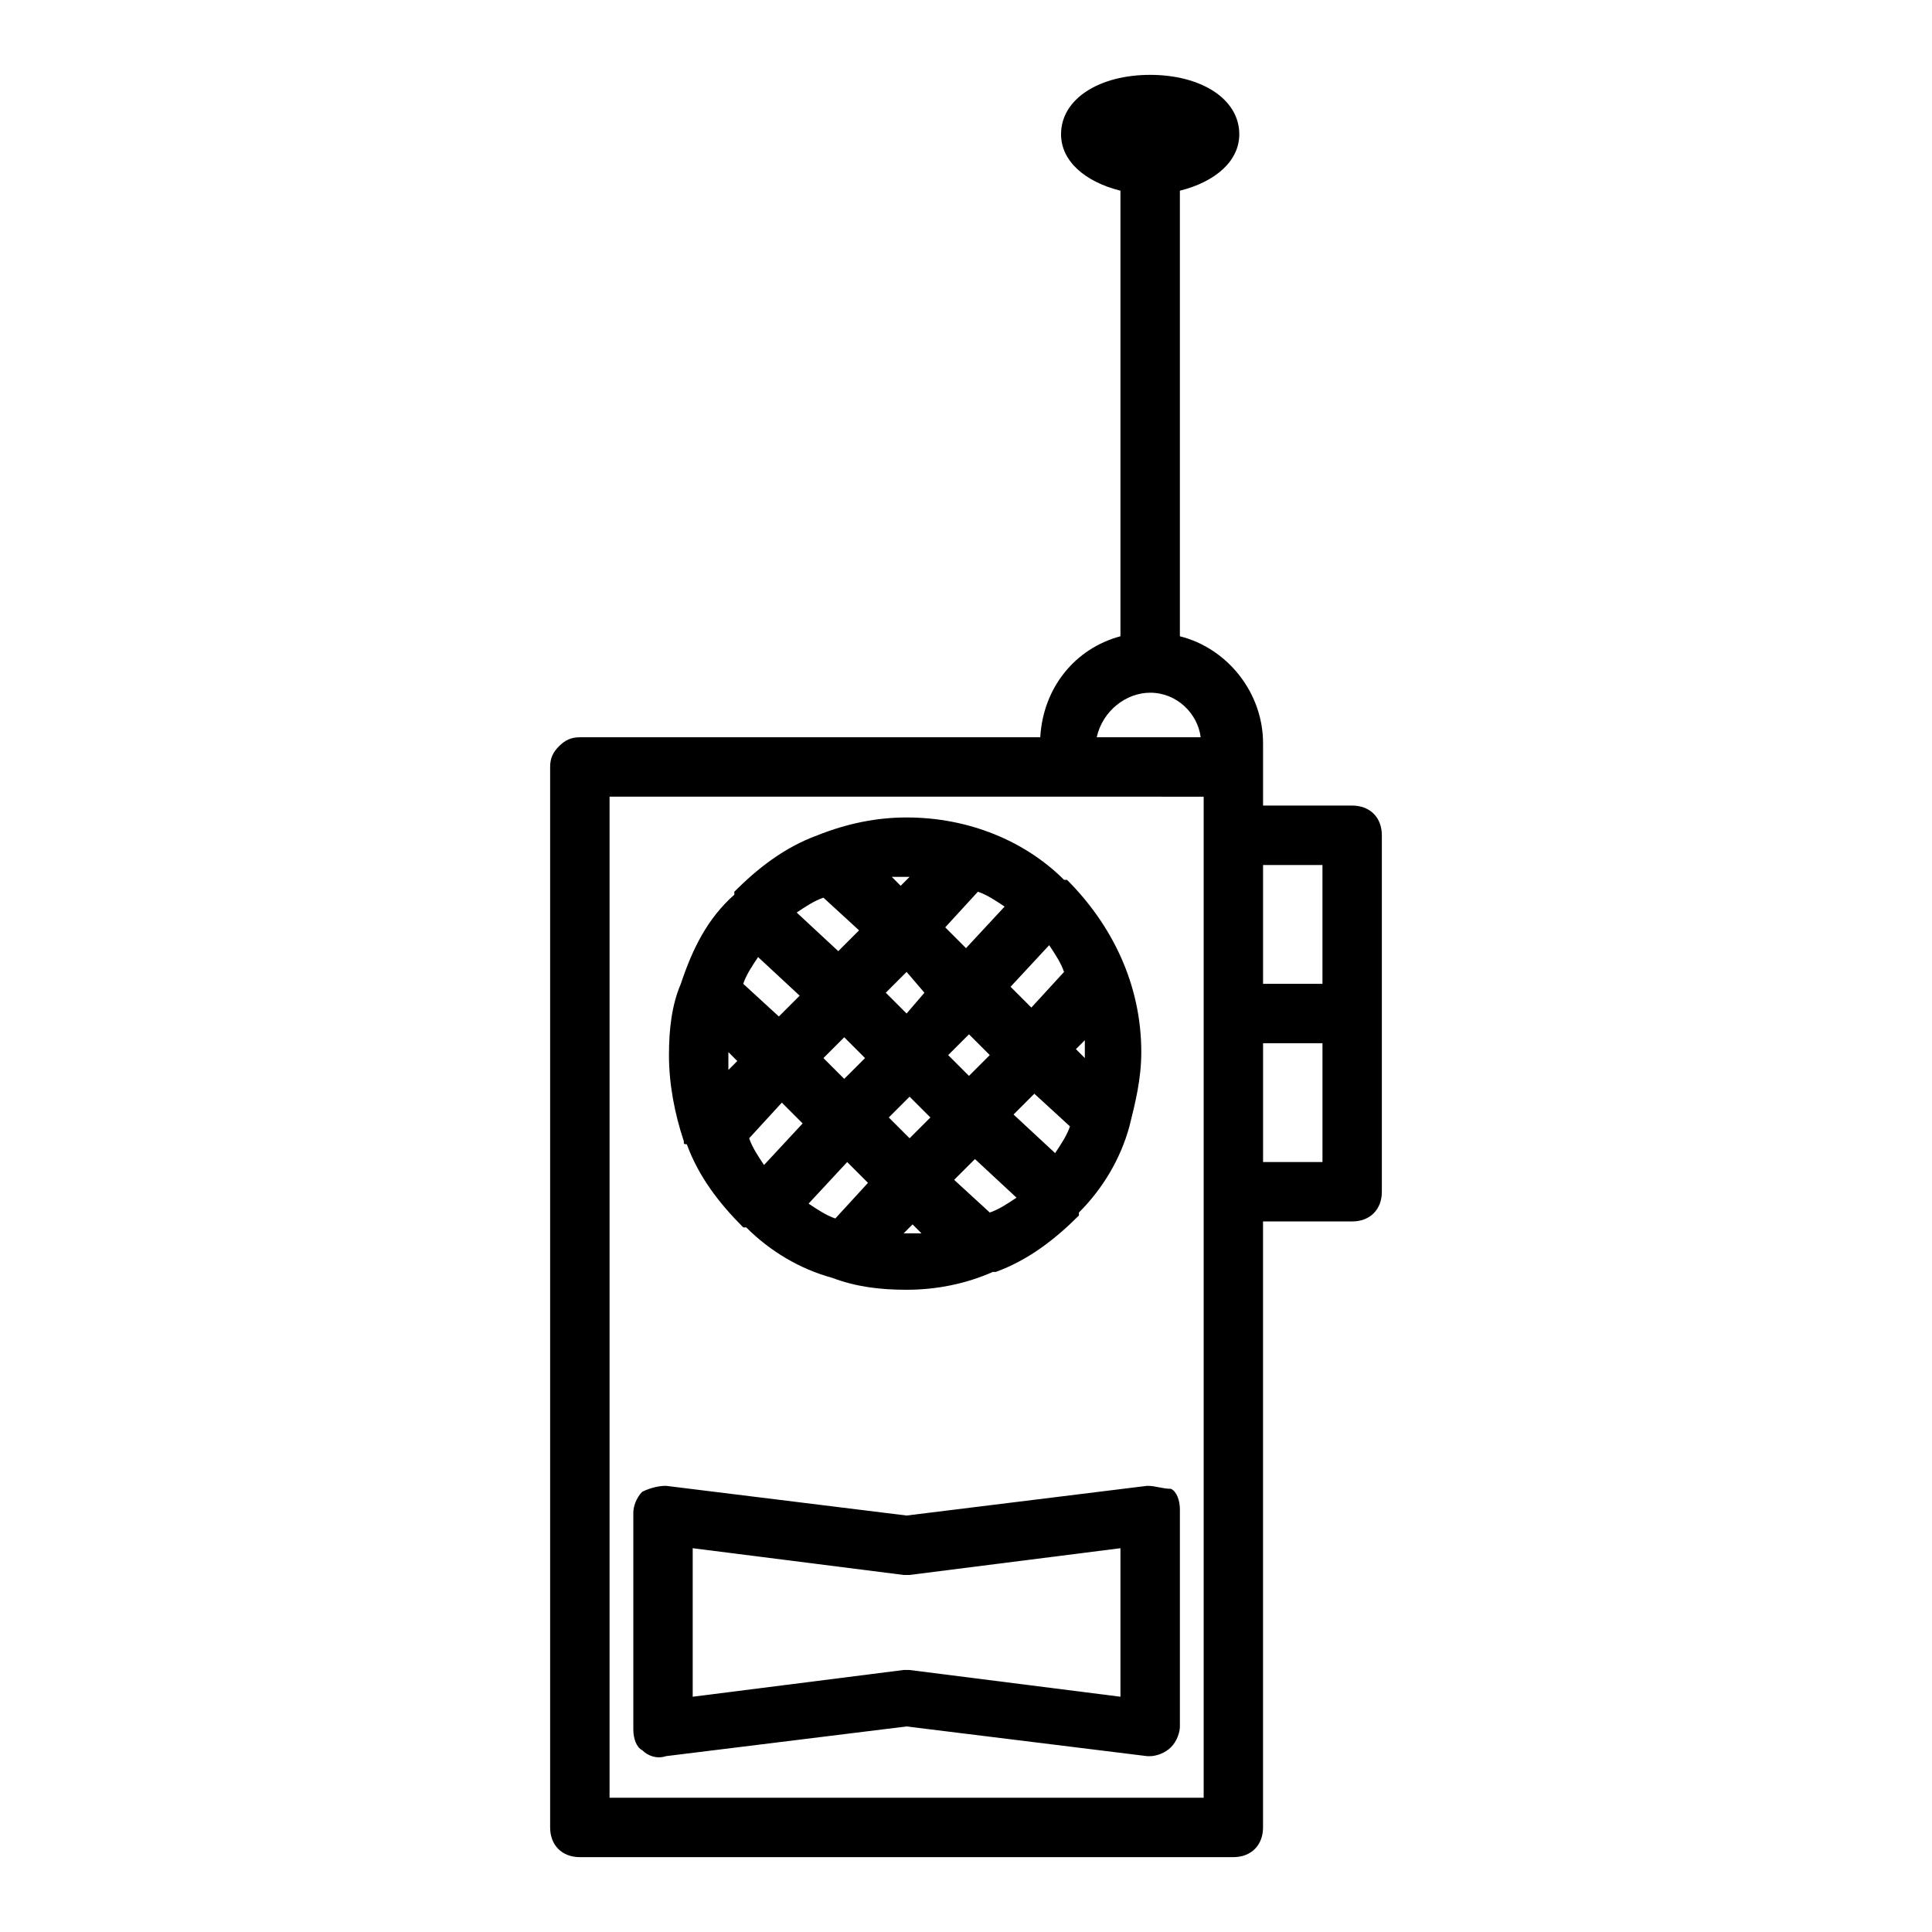
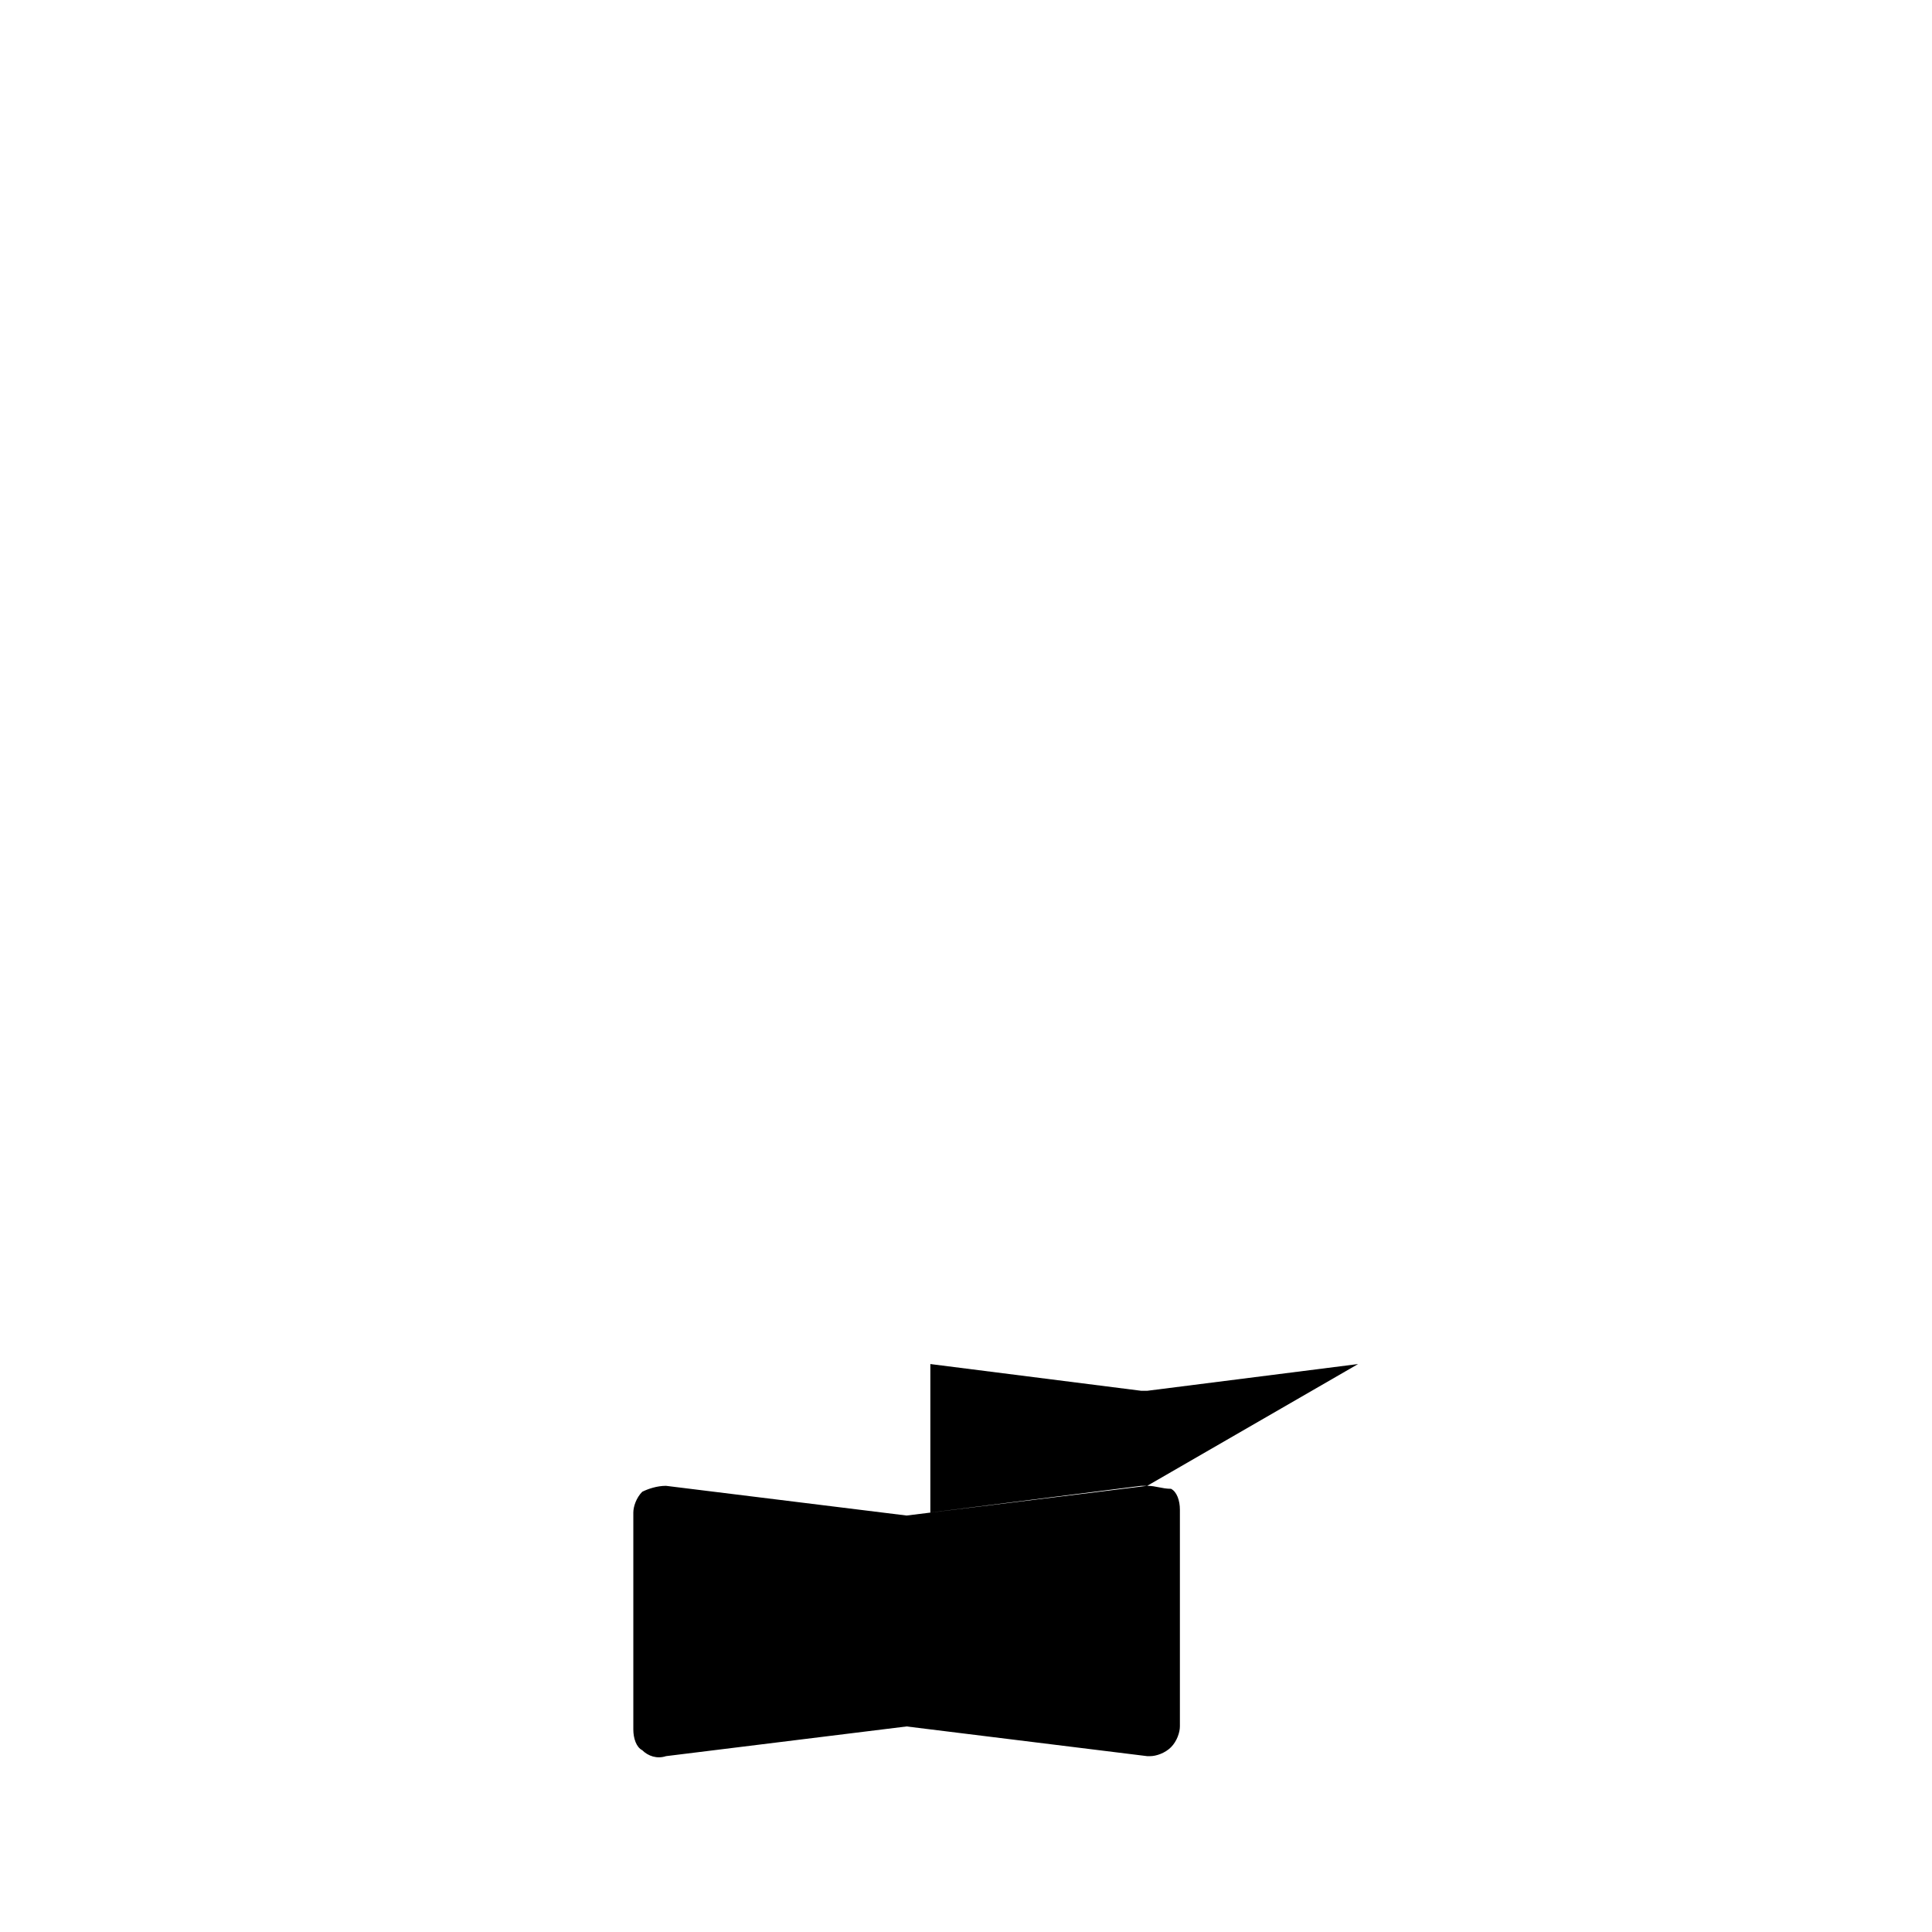
<svg xmlns="http://www.w3.org/2000/svg" fill="#000000" width="800px" height="800px" version="1.1" viewBox="144 144 512 512">
  <g>
-     <path d="m448.02 537.76-63.762 7.871-63.762-7.871c-2.363 0-4.723 0.789-6.297 1.574-1.574 1.574-2.363 3.938-2.363 5.512v57.465c0 2.363 0.789 4.723 2.363 5.512 1.574 1.574 3.938 2.363 6.297 1.574l63.762-7.871 63.762 7.871h0.789c1.574 0 3.938-0.789 5.512-2.363 1.574-1.574 2.363-3.938 2.363-5.512v-57.465c0-2.363-0.789-4.723-2.363-5.512-2.367 0.004-3.941-0.785-6.301-0.785zm-7.086 55.891-55.891-7.086h-0.789-0.789l-55.891 7.086v-39.359l55.891 7.086h1.574l55.891-7.086z" />
-     <path d="m502.34 357.49h-23.617v-16.531c0-13.383-9.445-25.191-22.043-28.34v-118.08c9.445-2.363 15.742-7.871 15.742-14.957 0-9.445-10.234-15.742-23.617-15.742-13.383 0-23.617 6.297-23.617 15.742 0 7.086 6.297 12.594 15.742 14.957v118.08c-11.809 3.148-20.469 13.383-21.254 26.766h-122.01c-2.363 0-3.938 0.789-5.512 2.363-1.574 1.574-2.363 3.148-2.363 5.512v281.03c0 4.723 3.148 7.871 7.871 7.871h173.18c4.723 0 7.871-3.148 7.871-7.871v-1.574-159.02h23.617c4.723 0 7.871-3.148 7.871-7.871v-94.461c0.004-4.731-3.144-7.879-7.867-7.879zm-23.617 15.746h15.742v31.488h-15.742zm-29.914-45.66c7.086 0 12.594 5.512 13.383 11.809h-27.551c1.574-7.082 7.871-11.809 14.168-11.809zm-143.27 292.84v-265.29h122.02l35.426 0.004v265.29zm188.93-168.46h-15.742v-31.488h15.742z" />
-     <path d="m324.43 404.72c-2.359 5.508-3.148 11.809-3.148 18.891 0 7.871 1.574 15.742 3.938 22.828 0 0.789 0 0.789 0.789 0.789 3.148 8.66 8.66 15.742 14.957 22.043h0.789c6.297 6.297 14.168 11.02 22.828 13.383 6.297 2.363 12.594 3.148 19.68 3.148 7.871 0 15.742-1.574 22.828-4.723h0.789c8.66-3.148 15.742-8.66 22.043-14.957v-0.789c6.297-6.297 11.02-14.168 13.383-22.828 1.574-6.297 3.148-12.594 3.148-19.68 0-18.105-7.871-33.852-19.68-45.656h-0.789c-10.238-10.234-25.195-16.535-41.727-16.535-7.871 0-15.742 1.574-23.617 4.723-8.66 3.148-15.742 8.66-22.043 14.957v0.789c-7.082 6.297-11.02 14.168-14.168 23.617v0zm20.469-7.086 11.02 10.234-5.512 5.512-9.445-8.66c0.789-2.363 2.363-4.723 3.938-7.086zm17.316-15.742 9.445 8.66-5.512 5.512-11.02-10.234c2.363-1.578 4.727-3.152 7.086-3.938zm48.02 2.359-10.23 11.02-5.512-5.512 8.66-9.445c2.359 0.789 4.723 2.363 7.082 3.938zm21.258 39.359v0.789l-2.363-2.363 2.363-2.363v3.938zm-7.875 25.98-11.02-10.234 5.512-5.512 9.445 8.66c-0.789 2.359-2.363 4.723-3.938 7.086zm-17.316 15.742-9.445-8.66 5.512-5.512 11.02 10.234c-2.363 1.578-4.727 3.152-7.086 3.938zm-48.02-2.359 10.234-11.02 5.512 5.512-8.66 9.445c-2.363-0.789-4.727-2.363-7.086-3.938zm-15.746-17.32 8.66-9.445 5.512 5.512-10.234 11.02c-1.574-2.363-3.148-4.723-3.938-7.086zm19.68-21.254 5.512-5.512 5.512 5.512-5.512 5.512zm17.32 15.742 5.512-5.512 5.512 5.512-5.512 5.512zm15.742-16.531 5.512-5.512 5.512 5.512-5.512 5.512zm30.703-22.039-8.66 9.445-5.512-5.512 10.234-11.02c1.574 2.363 3.148 4.723 3.938 7.086zm-37 5.508-4.723 5.512-5.512-5.512 5.512-5.512zm-49.594 18.105-2.359 2.363v-3.938-0.789zm44.086 45.66 2.363-2.363 2.363 2.363h-3.938-0.789zm1.574-94.465-2.363 2.363-2.359-2.363h3.938 0.785z" />
+     <path d="m448.02 537.76-63.762 7.871-63.762-7.871c-2.363 0-4.723 0.789-6.297 1.574-1.574 1.574-2.363 3.938-2.363 5.512v57.465c0 2.363 0.789 4.723 2.363 5.512 1.574 1.574 3.938 2.363 6.297 1.574l63.762-7.871 63.762 7.871h0.789c1.574 0 3.938-0.789 5.512-2.363 1.574-1.574 2.363-3.938 2.363-5.512v-57.465c0-2.363-0.789-4.723-2.363-5.512-2.367 0.004-3.941-0.785-6.301-0.785zh-0.789-0.789l-55.891 7.086v-39.359l55.891 7.086h1.574l55.891-7.086z" />
  </g>
</svg>